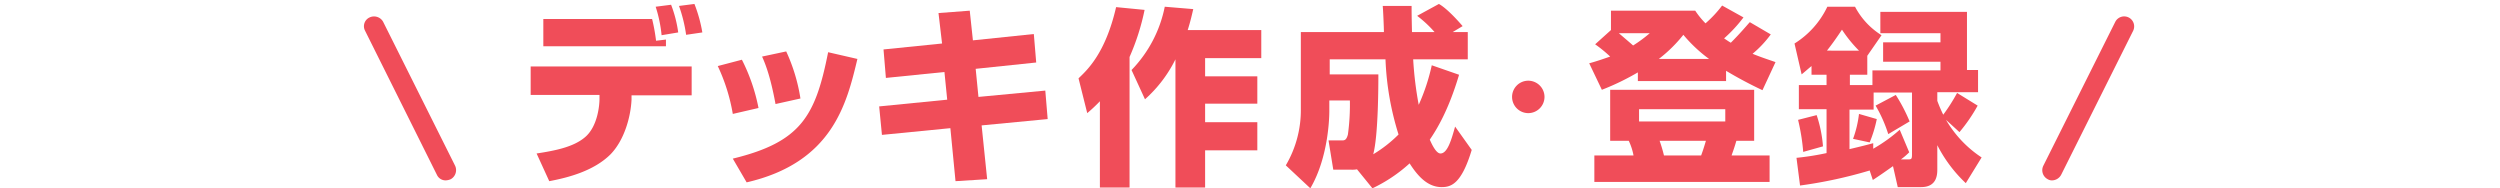
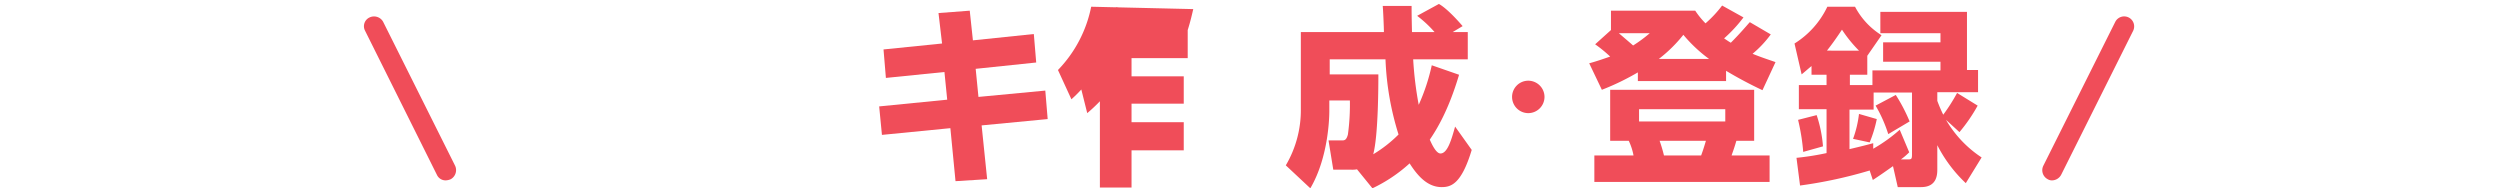
<svg xmlns="http://www.w3.org/2000/svg" width="632" height="47.601">
  <path data-name="長方形 1153" fill="rgba(255,255,255,0)" d="M0 0h632v46H0z" />
  <g data-name="グループ 2233" fill="#f04d59">
-     <path data-name="パス 1240" d="M174.852 16.9v7.2h-15.2v1.1c-.2 4.3-1.8 10.2-5.3 13.8-4.2 4.2-10.7 5.9-15.5 6.8l-3.2-7c4.6-.7 9.2-1.6 12.1-4 3.5-2.8 3.8-8.7 3.8-9.7V24h-17.4v-7.2h40.7zm-10-12.1a46.249 46.249 0 011 5.5l2.5-.3v1.7h-31V4.8zm2.4 4.1a34.3 34.3 0 00-1.5-7.2l3.9-.5a30.819 30.819 0 011.8 7zm6.2-.1a37.087 37.087 0 00-1.8-7.3l3.9-.5a35.877 35.877 0 012 7.2z" />
-     <path data-name="パス 1241" d="M185.252 28.8a46.469 46.469 0 00-3.8-12.1l6.1-1.6a46.511 46.511 0 014.2 12.2zm0 11.3c17.3-4.2 20.9-10.8 24.1-26.9l7.4 1.7c-2.7 11.3-6.3 26.2-28 31.2zm10.8-13.8c-1.2-6.5-2.4-9.8-3.4-12l6.1-1.3a44.671 44.671 0 013.6 11.9z" />
    <path data-name="パス 1242" d="M237.252 3.3l7.9-.6.8 7.5 15.4-1.6.6 7.2-15.3 1.6.7 7.1 16.9-1.6.6 7.2-16.7 1.6 1.4 13.6-8 .5-1.3-13.4-17.3 1.7-.7-7.2 17.2-1.7-.7-7-14.8 1.5-.6-7.2 14.8-1.5z" />
-     <path data-name="パス 1243" d="M278.052 25.6a39.849 39.849 0 01-3.2 3l-2.2-8.8c2.2-2.1 6.8-6.3 9.5-18l7.2.7a58.206 58.206 0 01-3.8 11.9v33h-7.5zm23.6-23.3c-.3 1.3-.7 3.1-1.4 5.3h18.6v7.1h-14.2v4.6h13.2v6.9h-13.2v4.7h13.2V38h-13.2v9.4h-7.5V15a33.136 33.136 0 01-7.7 10.1l-3.4-7.4a31.955 31.955 0 008.4-16z" />
+     <path data-name="パス 1243" d="M278.052 25.6a39.849 39.849 0 01-3.2 3l-2.2-8.8c2.2-2.1 6.8-6.3 9.5-18l7.2.7a58.206 58.206 0 01-3.8 11.9v33h-7.5zm23.6-23.3c-.3 1.3-.7 3.1-1.4 5.3v7.1h-14.2v4.6h13.2v6.9h-13.2v4.7h13.2V38h-13.2v9.4h-7.5V15a33.136 33.136 0 01-7.7 10.1l-3.4-7.4a31.955 31.955 0 008.4-16z" />
    <path data-name="パス 1244" d="M343.052 42.8a6.15 6.15 0 01-1.4.1h-4.6l-1.2-7.4h3.3c.7 0 1.2 0 1.6-1.5a56.115 56.115 0 00.5-8.6h-5.2v2.7c0 1.1-.1 11.5-4.8 19.5l-6.2-5.8a27.471 27.471 0 003.8-14.3V8.1h21c0-1.1-.2-5.7-.3-6.6h7.3c0 1.3 0 2.4.1 6.6h5.7a29.466 29.466 0 00-4.4-4.1l5.5-3c2.2 1.2 5.4 4.9 6 5.6l-2.5 1.5h3.8V15h-13.8a90.231 90.231 0 001.4 11.5 50.254 50.254 0 003.3-10l6.9 2.4c-2.7 9.1-5.7 13.9-7.4 16.4.7 1.6 1.7 3.5 2.7 3.5 1.8 0 2.8-3.6 3.7-6.8l4.2 5.9c-2.6 8.6-5.2 9.4-7.6 9.4-3.5 0-6-2.7-8.1-6a38.132 38.132 0 01-9.4 6.3zm5.4-24c0 2.4 0 15.4-1.3 20.2a33.04 33.04 0 006.4-5 72.133 72.133 0 01-3.3-19h-14.1v3.8h12.3z" />
    <path data-name="パス 1245" d="M390.452 24.5a4.118 4.118 0 01-4.1 4.1 4.1 4.1 0 110-8.2 4.118 4.118 0 014.1 4.1z" />
    <path data-name="パス 1246" d="M414.052 18.3a63.5 63.5 0 01-9.1 4.4l-3.2-6.7c1.5-.4 3-.9 5.3-1.7a33.591 33.591 0 00-3.8-3.1l4-3.6V2.7h21.3a21.2 21.2 0 002.6 3.2 29.181 29.181 0 004.2-4.5l5.4 3a35.418 35.418 0 01-4.9 5.3c.9.6 1 .7 1.7 1.1 2.4-2.4 3.8-4.1 4.8-5.2l5.3 3.1a27.58 27.58 0 01-4.6 4.9c2.2.9 3.8 1.4 5.8 2.1l-3.3 7.1a103.974 103.974 0 01-9.2-4.9v2.6h-22.3v-2.2zm29.4 4.4v12.9h-4.5c-.7 2.4-1 3-1.2 3.7h9.6V46h-44.3v-6.7h9.9a14.611 14.611 0 00-1.2-3.7h-4.7V22.7zm-34.2-14.3c2.1 1.8 2.7 2.3 3.6 3.1a35.2 35.2 0 004.2-3.1h-7.8zm5.1 19.2v3.1h21.8v-3.1zm17.7-12.7a36.433 36.433 0 01-6.5-6.1 35.648 35.648 0 01-6.2 6.1h12.7zm-12.5 20.7a36.721 36.721 0 011.1 3.7h9.4c.2-.6.5-1.3 1.2-3.7z" />
    <path data-name="パス 1247" d="M472.652 43.1a114.266 114.266 0 01-17.6 3.8l-.9-7a67.709 67.709 0 007.6-1.2V27.6h-7v-6.1h7v-2.6h-3.8v-2.2c-1.1.9-1.5 1.3-2.5 2.1l-1.8-7.8a22.157 22.157 0 008.3-9.3h7a18.713 18.713 0 006.7 7.2l-3.6 5.2v4.8h-4.4v2.6h5.7v-3.7h17.2v-2.2h-14.5v-4.9h14.5V8.4h-15.2V3h21.9v14.7h2.8v5.6h-10.3v2.2a36.829 36.829 0 001.5 3.5 45.316 45.316 0 003.5-5.5l5.2 3.2a41.107 41.107 0 01-4.6 6.7l-3.4-3.1a28.625 28.625 0 009 9.5l-4 6.5a35.026 35.026 0 01-7.2-9.6v6c0 1.3 0 4.6-4.1 4.6h-5.9l-1.2-5.3c-1.7 1.2-3.4 2.4-5.1 3.5zm-13.4-14a32.763 32.763 0 011.6 7.9l-5 1.4a52.321 52.321 0 00-1.3-8.1zm10.7-16.3a33.221 33.221 0 01-4.3-5.3c-1.2 1.8-2.3 3.4-3.8 5.3zm12.7 25.7a16.8 16.8 0 01-2.1 1.8h1.6c1 0 1.2 0 1.2-1.2V23.4h-9.7v4.3h-6.1v10c3.4-.8 4.5-1.1 6-1.5v1.4a39.124 39.124 0 006.7-4.8zm-8.2-8.4a31.652 31.652 0 01-1.8 5.9l-4.2-.9a27.218 27.218 0 001.5-6.3zm4.8-6.1a42.285 42.285 0 013.5 6.7l-5.4 3.2a34.84 34.84 0 00-3.2-7.2z" />
    <path data-name="パス 1248" d="M112.652 45.6a2.4 2.4 0 01-2.2-1.4l-18.2-36.5a2.437 2.437 0 011.2-3.3 2.63 2.63 0 013.4 1.1l18.2 36.4a2.63 2.63 0 01-1.1 3.4 3.452 3.452 0 01-1.3.3z" />
    <path data-name="パス 1249" d="M518.752 45.6a2.016 2.016 0 01-1.1-.3 2.568 2.568 0 01-1.1-3.4l18.2-36.4a2.527 2.527 0 014.5 2.3l-18.2 36.4a2.655 2.655 0 01-2.3 1.4z" />
  </g>
</svg>